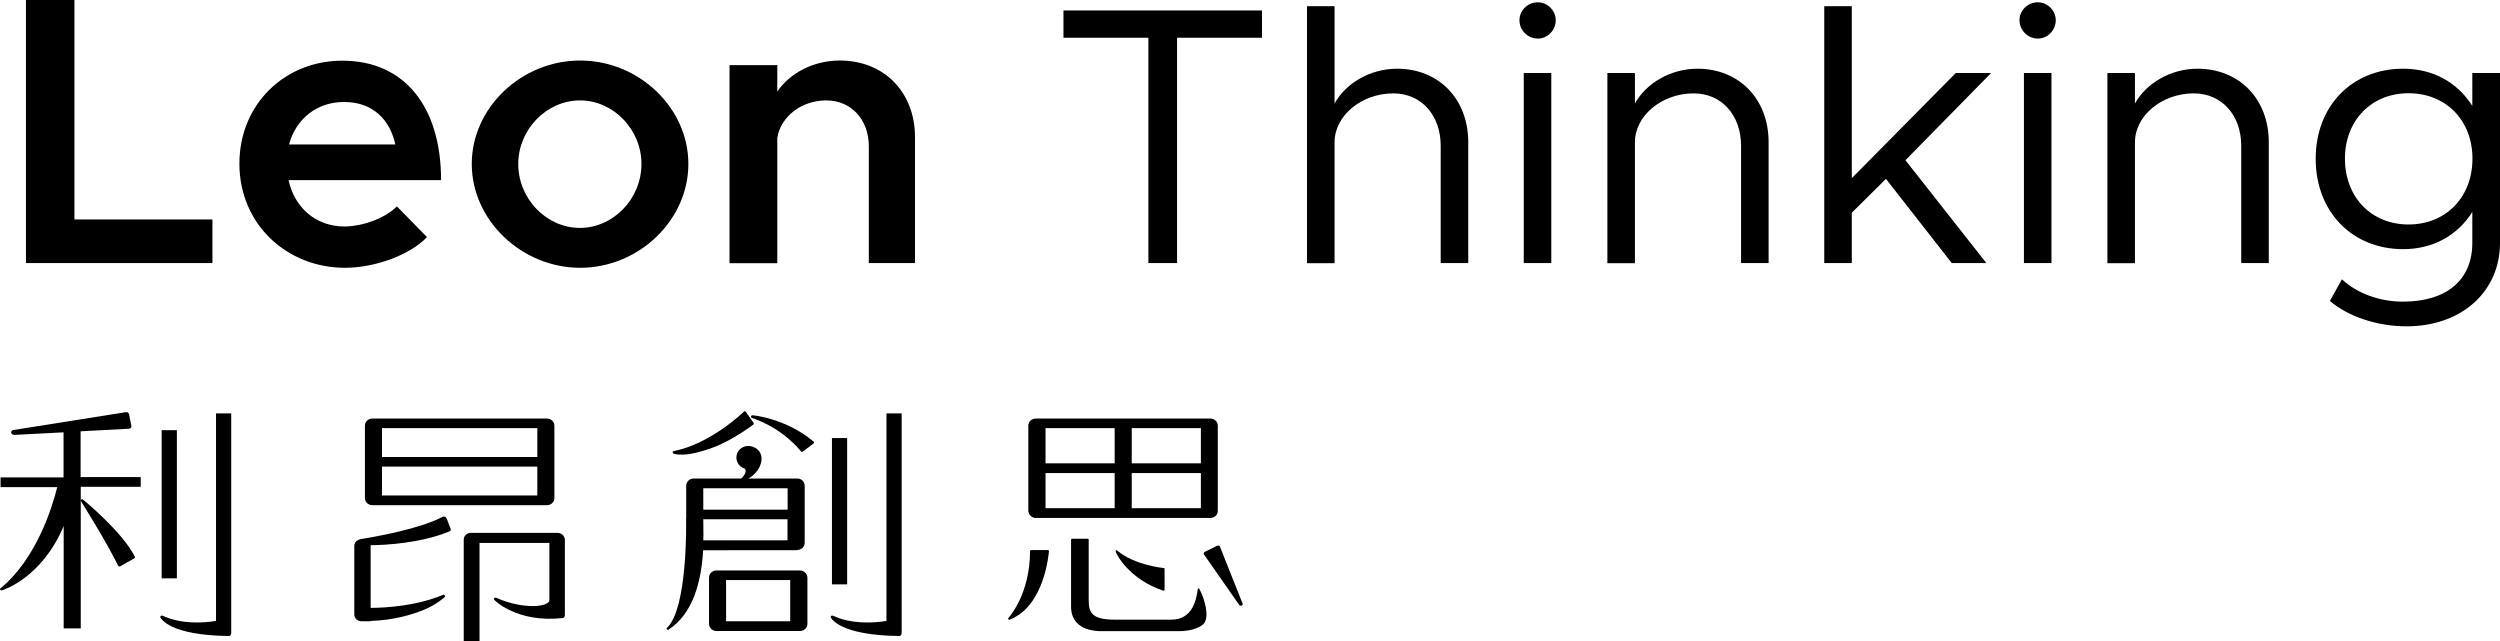
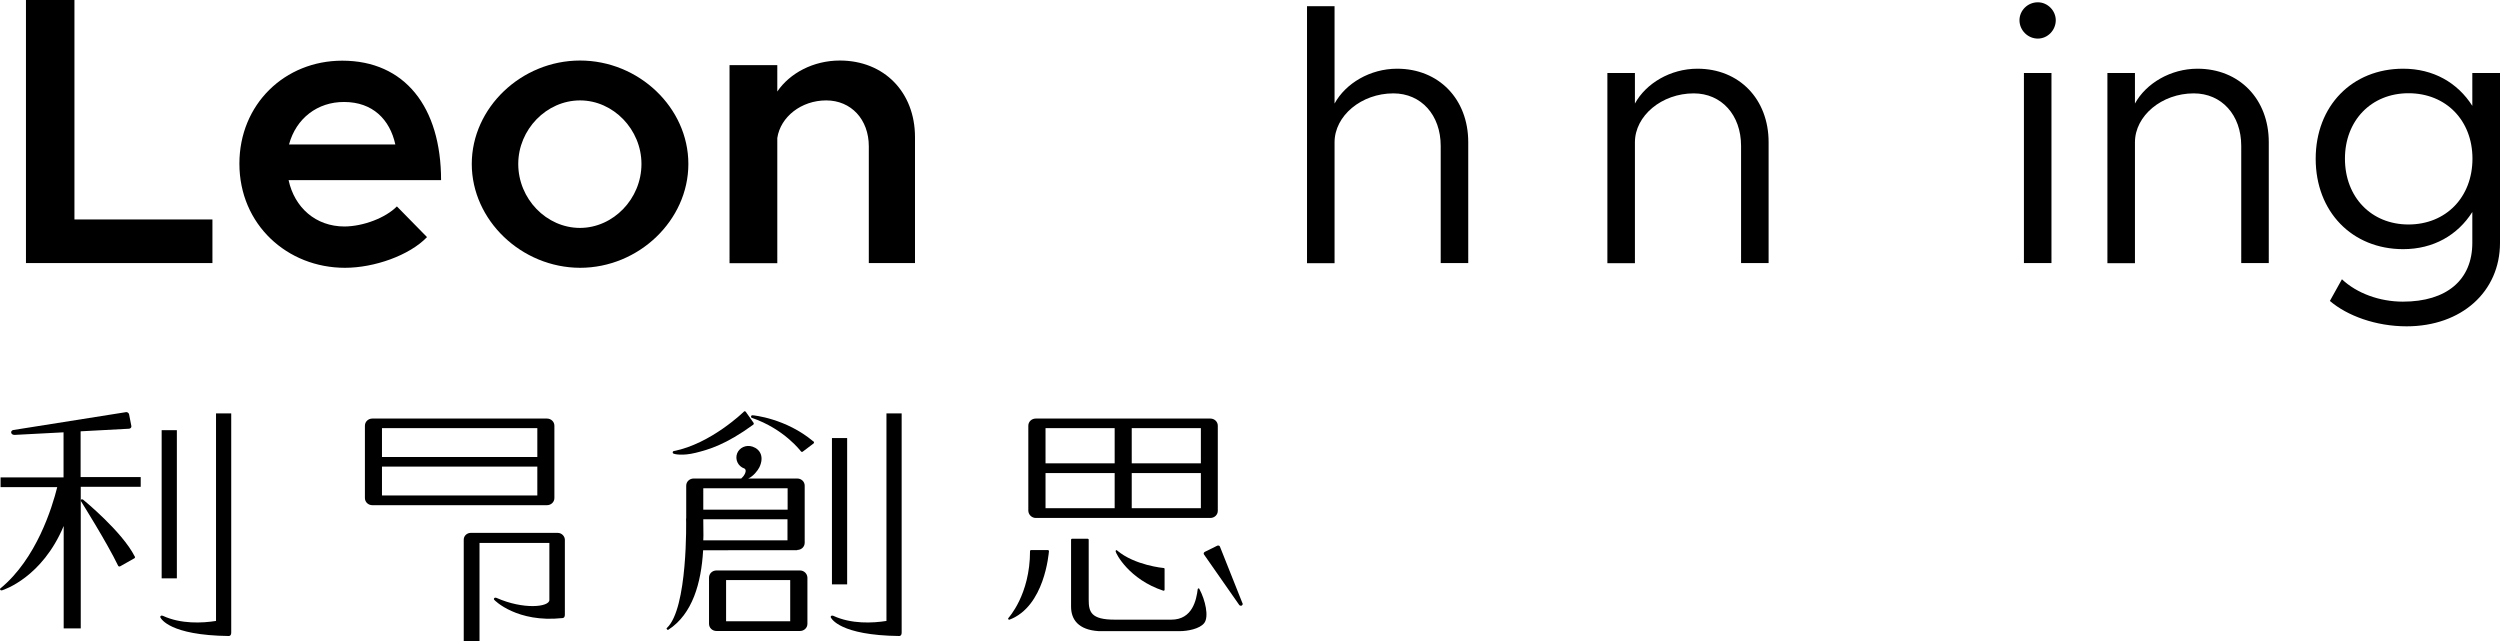
<svg xmlns="http://www.w3.org/2000/svg" version="1.1" id="圖層_1" x="0px" y="0px" viewBox="0 0 174.29 44.69" style="enable-background:new 0 0 174.29 44.69;" xml:space="preserve">
  <g>
    <g>
      <path d="M14.81,15.3v3.04h-13V0h3.38v15.3H14.81z" />
      <path d="M27.67,14.39l2.1,2.14c-1.23,1.28-3.68,2.14-5.72,2.14c-4.03,0-7.36-3.02-7.36-7.26c0-4.14,3.16-7.18,7.17-7.18    c4.36,0,6.89,3.23,6.89,8.33H20.12c0.41,1.9,1.88,3.23,3.9,3.23C25.33,15.78,26.88,15.19,27.67,14.39z M20.15,10.07h7.41    c-0.38-1.74-1.58-2.96-3.57-2.96C22.14,7.1,20.64,8.25,20.15,10.07z" />
      <path d="M32.89,11.43c0-3.92,3.46-7.21,7.55-7.21c4.09,0,7.55,3.28,7.55,7.21s-3.46,7.24-7.55,7.24    C36.35,18.66,32.89,15.35,32.89,11.43z M44.72,11.43c0-2.4-1.96-4.43-4.28-4.43c-2.34,0-4.31,2.03-4.31,4.43    c0,2.43,1.96,4.46,4.31,4.46C42.76,15.88,44.72,13.86,44.72,11.43z" />
      <path d="M63.79,9.56v8.78h-3.22V10.2c0-1.87-1.23-3.2-2.97-3.2c-1.74,0-3.19,1.15-3.41,2.62v8.73h-3.33V4.54h3.33v1.84    c0.87-1.28,2.51-2.16,4.36-2.16C61.64,4.22,63.79,6.43,63.79,9.56z" />
-       <path d="M80.06,2.63h-5.92v-1.9h13.84v1.9h-5.92v15.71h-2V2.63z" />
      <path d="M102.36,9.91v8.43h-1.92v-8.17c0-2.15-1.36-3.66-3.3-3.66c-2.23,0-4.1,1.56-4.1,3.41v8.43h-1.92V0.43h1.92v6.79    c0.77-1.41,2.48-2.43,4.36-2.43C100.31,4.79,102.36,6.91,102.36,9.91z" />
-       <path d="M105.93,1.41c0-0.67,0.56-1.25,1.28-1.25c0.69,0,1.25,0.59,1.25,1.25c0,0.69-0.56,1.28-1.25,1.28    C106.49,2.69,105.93,2.1,105.93,1.41z M106.23,5.09h1.92v13.25h-1.92V5.09z" />
      <path d="M123.3,9.91v8.43h-1.92v-8.17c0-2.15-1.36-3.66-3.3-3.66c-2.23,0-4.1,1.56-4.1,3.41v8.43h-1.92V5.09h1.92v2.13    c0.77-1.41,2.48-2.43,4.36-2.43C121.25,4.79,123.3,6.91,123.3,9.91z" />
-       <path d="M132.84,11.17l5.64,7.17h-2.41l-4.59-5.87l-2.38,2.36v3.51h-1.92V0.43h1.92v11.99l7.25-7.33h2.46L132.84,11.17z" />
      <path d="M140.79,1.41c0-0.67,0.56-1.25,1.28-1.25c0.69,0,1.25,0.59,1.25,1.25c0,0.69-0.56,1.28-1.25,1.28    C141.36,2.69,140.79,2.1,140.79,1.41z M141.1,5.09h1.92v13.25h-1.92V5.09z" />
      <path d="M158.17,9.91v8.43h-1.92v-8.17c0-2.15-1.36-3.66-3.31-3.66c-2.23,0-4.1,1.56-4.1,3.41v8.43h-1.92V5.09h1.92v2.13    c0.77-1.41,2.49-2.43,4.36-2.43C156.12,4.79,158.17,6.91,158.17,9.91z" />
      <path d="M174.29,5.09v11.84c0,3.41-2.69,5.82-6.51,5.82c-2.15,0-4.15-0.74-5.35-1.77l0.84-1.51c1.03,0.97,2.61,1.56,4.25,1.56    c3.05,0,4.84-1.51,4.84-4.1v-2.15c-1.02,1.61-2.71,2.59-4.82,2.59c-3.56,0-6.1-2.61-6.1-6.3s2.54-6.28,6.1-6.28    c2.1,0,3.79,0.97,4.82,2.59V5.09H174.29z M172.37,11.06c0-2.66-1.84-4.56-4.46-4.56c-2.59,0-4.43,1.9-4.43,4.56    c0,2.69,1.84,4.59,4.43,4.59C170.52,15.65,172.37,13.75,172.37,11.06z" />
    </g>
    <g>
      <g>
        <path d="M5.8,34.84c-0.02-0.02-0.05-0.03-0.09-0.03c0,0,0,0,0,0c-0.05,0-0.1,0.05-0.09,0.09c0,0.02,0.01,0.04,0.03,0.05     c0,0,1.8,2.86,2.59,4.5c0.04,0.04,0.04,0.04,0.06,0.04c0.03,0.01,0.06,0,0.08-0.01l0.99-0.56c0.02-0.01,0.04-0.03,0.04-0.06     c0.01-0.02,0-0.05-0.02-0.07C8.51,37.05,5.8,34.84,5.8,34.84z" />
        <rect x="11.27" y="29.99" width="1.06" height="10.33" />
        <path d="M15.06,28.82v14.47c-0.95,0.15-2.44,0.23-3.71-0.36c-0.05-0.02-0.11-0.02-0.14,0.01c-0.04,0.03-0.05,0.08-0.02,0.12     c0.04,0.06,0.61,1.23,4.76,1.28c0.02,0,0.17,0,0.17-0.24v-0.75V28.82H15.06z" />
        <path d="M5.62,30.07l3.36-0.18c0.11,0,0.19-0.08,0.18-0.18l-0.16-0.82c-0.01-0.05-0.04-0.1-0.09-0.13     c-0.05-0.03-0.11-0.04-0.17-0.02l-7.82,1.24c-0.1,0.02-0.16,0.11-0.14,0.19c0.01,0.05,0.04,0.08,0.08,0.11     c0.04,0.02,0.09,0.04,0.14,0.04l3.43-0.18v3.14H0.04v0.68h3.95c-0.35,1.41-1.45,5-3.96,7.06C0,41.03-0.01,41.08,0.02,41.12     c0.02,0.03,0.05,0.04,0.09,0.04c0.01,0,0.03,0,0.05-0.01c0.12-0.04,2.78-0.9,4.28-4.48v7.14h1.19v-9.87h4.18v-0.68H5.62V30.07z" />
      </g>
      <g>
        <path d="M86.61,42.03l-1.56-3.92c-0.02-0.04-0.04-0.06-0.07-0.07c-0.03-0.01-0.07-0.01-0.11,0l-0.89,0.44     c-0.03,0.02-0.05,0.05-0.06,0.08c-0.01,0.04,0,0.07,0.02,0.1l2.45,3.51c0.02,0.03,0.06,0.06,0.11,0.06c0,0,0.01,0,0.01,0     c0.04,0,0.07-0.01,0.09-0.04c0.02-0.02,0.04-0.06,0.04-0.09C86.63,42.08,86.63,42.06,86.61,42.03z" />
        <path d="M73.06,38.35h-1.18c-0.02,0-0.04,0.01-0.05,0.02c-0.01,0.01-0.02,0.03-0.02,0.05c0,3.05-1.5,4.65-1.52,4.68     c-0.01,0.02-0.01,0.05,0.01,0.08c0.01,0.01,0.03,0.02,0.05,0.02l0.01,0c0.01,0,0.01,0,0.02,0c2.45-0.93,2.73-4.61,2.75-4.78     c0-0.02-0.01-0.03-0.02-0.04C73.1,38.36,73.08,38.35,73.06,38.35z" />
        <path d="M83.58,41.02c0,0-0.01,0-0.02,0c-0.03,0-0.05,0.02-0.06,0.05c-0.09,0.74-0.36,2.13-1.84,2.13c-0.02,0-3.91,0-3.95,0     c-1.65,0-1.81-0.54-1.81-1.39v-4.19c0-0.03-0.03-0.06-0.07-0.06h-1.09c-0.04,0-0.07,0.03-0.07,0.06v4.66c0,0,0,0.01,0,0.01     c0,0.91,0.52,1.62,1.92,1.71c0,0,5.67,0,5.67,0c0.52,0,1.38-0.15,1.7-0.57c0.33-0.44,0.07-1.59-0.33-2.34     C83.61,41.05,83.6,41.02,83.58,41.02z" />
        <path d="M77.8,38.37c-0.02,0.02-0.03,0.05-0.02,0.08c0.02,0.15,0.93,1.94,3.32,2.73c0,0,0.01,0,0.02,0c0.01,0,0.03,0,0.04-0.01     c0.02-0.01,0.03-0.03,0.03-0.05v-1.46c0-0.03-0.02-0.06-0.06-0.06c-0.01,0-2.02-0.18-3.26-1.23     C77.85,38.34,77.82,38.35,77.8,38.37z" />
        <path d="M72.21,36.11h12.17c0.29,0,0.52-0.22,0.52-0.5v-5.93c0-0.28-0.23-0.5-0.52-0.5H72.21c-0.29,0-0.52,0.22-0.52,0.5v5.93     C71.7,35.88,71.93,36.11,72.21,36.11z M72.89,32.98h4.82v2.45h-4.82V32.98z M78.9,35.43v-2.45h4.82v2.45H78.9z M83.72,32.3H78.9     v-2.45h4.82V32.3z M77.71,29.85v2.45h-4.82v-2.45H77.71z" />
      </g>
      <g>
        <rect x="58" y="30.54" width="1.06" height="10.2" />
        <path d="M61.8,28.82v14.47c-0.95,0.15-2.44,0.23-3.71-0.36c-0.05-0.02-0.11-0.02-0.14,0.01c-0.04,0.03-0.05,0.08-0.02,0.12     c0.04,0.06,0.61,1.23,4.76,1.28c0.02,0,0.17,0,0.17-0.24v-0.75V28.82H61.8z" />
        <path d="M48.49,31.57c0.93-0.23,2.11-0.57,4.02-1.96c0.02-0.02,0.04-0.04,0.04-0.06c0-0.03,0-0.06-0.02-0.08L52,28.72     c-0.01-0.02-0.04-0.04-0.06-0.05c-0.03,0-0.05,0-0.07,0.02c-0.02,0.02-2.3,2.25-4.91,2.76c-0.04,0.01-0.07,0.06-0.06,0.11     c0.01,0.05,0.04,0.06,0.1,0.08C47.01,31.65,47.56,31.8,48.49,31.57z" />
        <path d="M56.71,30.78c-1.91-1.61-4.18-1.83-4.26-1.83c-0.04,0-0.08,0.03-0.09,0.07c-0.01,0.04,0.01,0.1,0.05,0.11     c2.26,0.77,3.42,2.33,3.43,2.34c0.03,0.04,0.09,0.04,0.12,0.02l0.74-0.56c0.03-0.02,0.05-0.04,0.05-0.08     c0-0.02-0.01-0.04-0.01-0.06C56.73,30.79,56.72,30.78,56.71,30.78z" />
        <path d="M55.77,39.77h-5.82c-0.29,0-0.52,0.22-0.52,0.5v3.22c0,0.28,0.23,0.5,0.52,0.5h5.82c0.29,0,0.52-0.22,0.52-0.5v-3.22     C56.28,39.99,56.05,39.77,55.77,39.77z M55.09,43.31h-4.47v-2.87h4.47V43.31z" />
        <path d="M55.58,38.34c0.29,0,0.52-0.22,0.52-0.5v-3.98c0-0.28-0.23-0.5-0.52-0.5h-3.43c0.01-0.01,0.02-0.01,0.04-0.01     c0.33-0.16,0.62-0.52,0.75-0.77c0.34-0.71,0.08-1.25-0.47-1.44c-0.47-0.16-0.93,0.08-1.08,0.47c-0.16,0.42,0.06,0.9,0.5,1.05     c0.23,0.11,0,0.52-0.18,0.66c-0.01,0.01-0.02,0.02-0.03,0.04h-3.32c-0.29,0-0.52,0.22-0.52,0.5v2.27c0,0.01-0.01,0.02-0.01,0.03     c0.01,0.08,0.13,6.28-1.34,7.62c-0.03,0.02-0.02,0.07,0.01,0.1c0.02,0.02,0.04,0.03,0.06,0.03c0.01,0,0.03,0,0.04-0.01     c1.68-1.09,2.29-3.26,2.42-5.54H55.58z M49.03,37.67c0-0.11,0.01-0.23,0.01-0.34c0-0.04-0.01-0.67-0.01-1.13h5.87v1.47H49.03z      M54.91,34.04v1.49h-5.88v-1.49H54.91z" />
      </g>
      <g>
-         <path d="M31.05,36.04c-0.05-0.02-0.12-0.06-0.28,0.03c0,0-1.33,0.81-5.65,1.52c-0.01,0-0.01,0.01-0.01,0.01     c-0.23,0.04-0.41,0.22-0.41,0.46v4.78c0,0.26,0.22,0.47,0.48,0.47h0.65v-0.02c1.63-0.05,2.9-0.44,3.73-0.78     c0.92-0.39,1.41-0.86,1.43-0.87c0.04-0.03,0.05-0.08,0.02-0.12c-0.03-0.04-0.08-0.07-0.12-0.05c-1.83,0.76-3.87,0.9-5.05,0.91     v-4.37c1.08-0.01,3.45-0.14,5.44-0.94c0.15-0.06,0.16-0.09,0.14-0.19l-0.27-0.71C31.12,36.1,31.09,36.06,31.05,36.04z" />
        <path d="M25.96,35.22h12.17c0.29,0,0.52-0.22,0.52-0.5v-5.04c0-0.28-0.23-0.5-0.52-0.5H25.96c-0.29,0-0.52,0.22-0.52,0.5v5.04     C25.44,35,25.67,35.22,25.96,35.22z M26.63,34.54v-2.01h10.83v2.01H26.63z M37.46,29.85v2.01H26.63v-2.01H37.46z" />
        <path d="M38.88,37.15h-0.23v0h-5.22h-0.55h-0.06c-0.27,0-0.49,0.21-0.49,0.47v7.07h1.1v-6.84h4.87v3.98     c0,0.49-1.8,0.69-3.69-0.15c-0.05-0.02-0.11-0.02-0.14,0.01c-0.04,0.03-0.05,0.08-0.02,0.12c0.04,0.06,1.61,1.62,4.76,1.28     c0.02,0,0.17,0,0.17-0.24v-0.13v-0.62v-4.48C39.37,37.37,39.15,37.15,38.88,37.15z" />
      </g>
    </g>
  </g>
</svg>